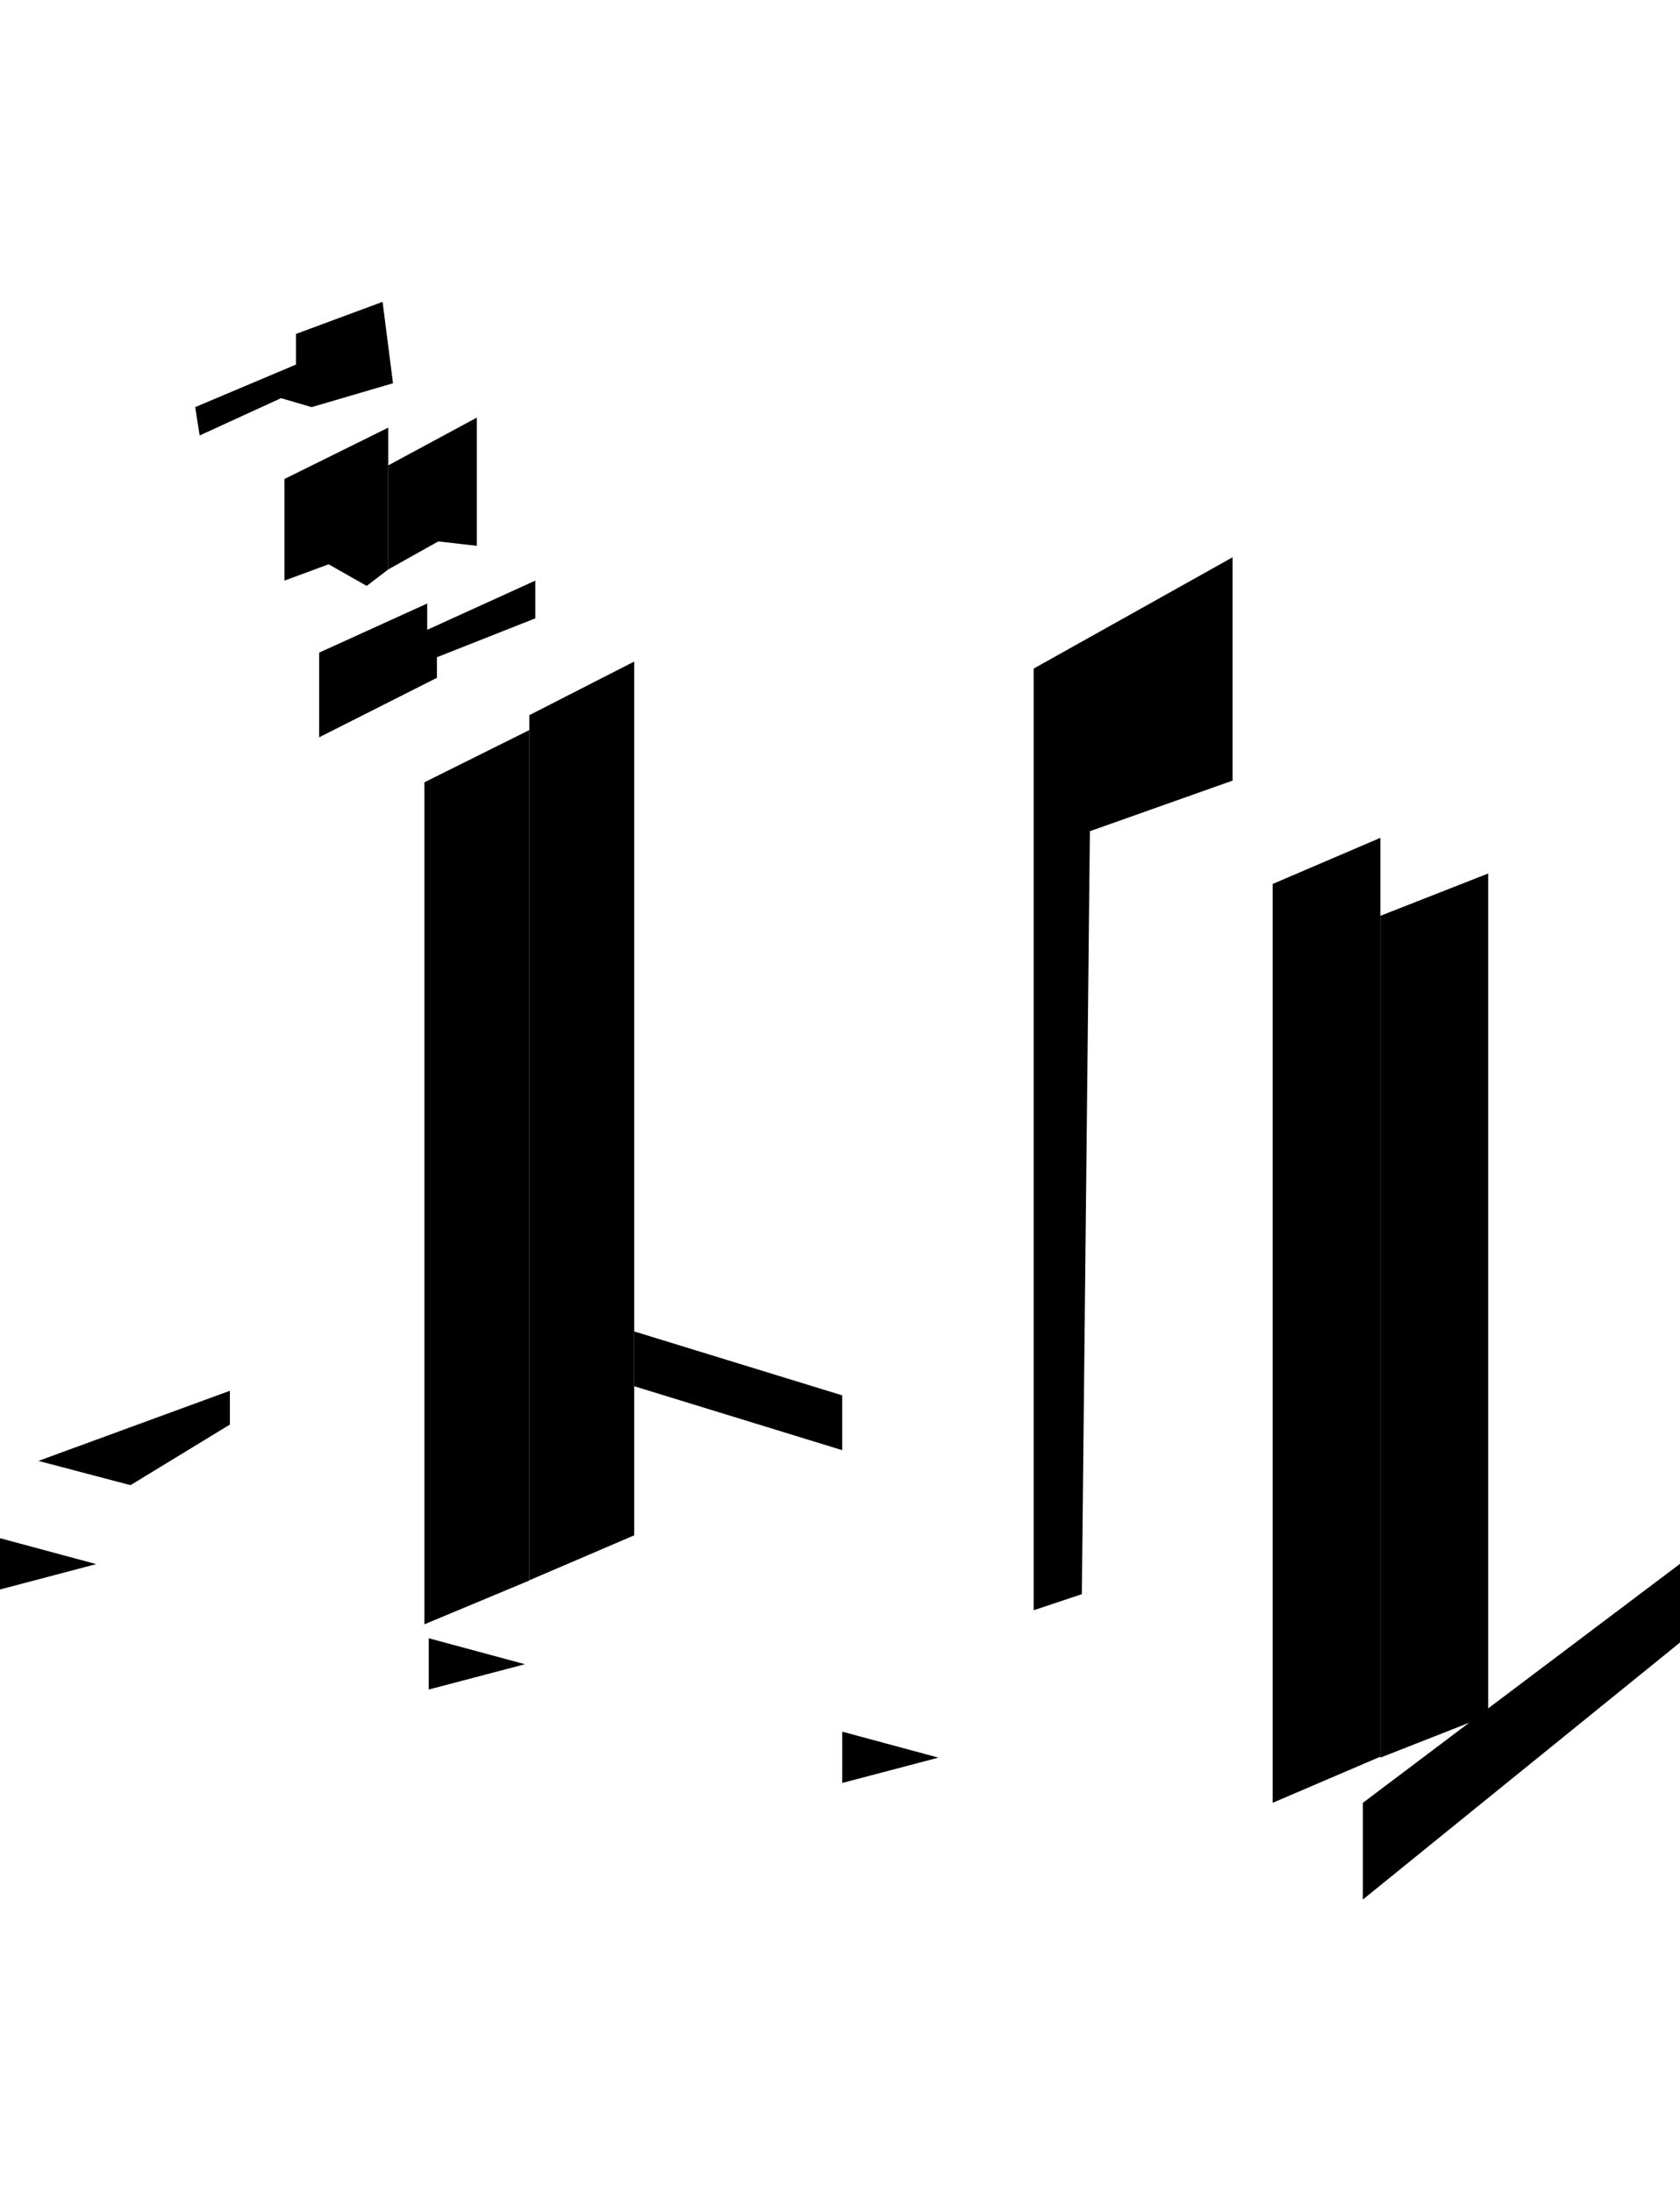
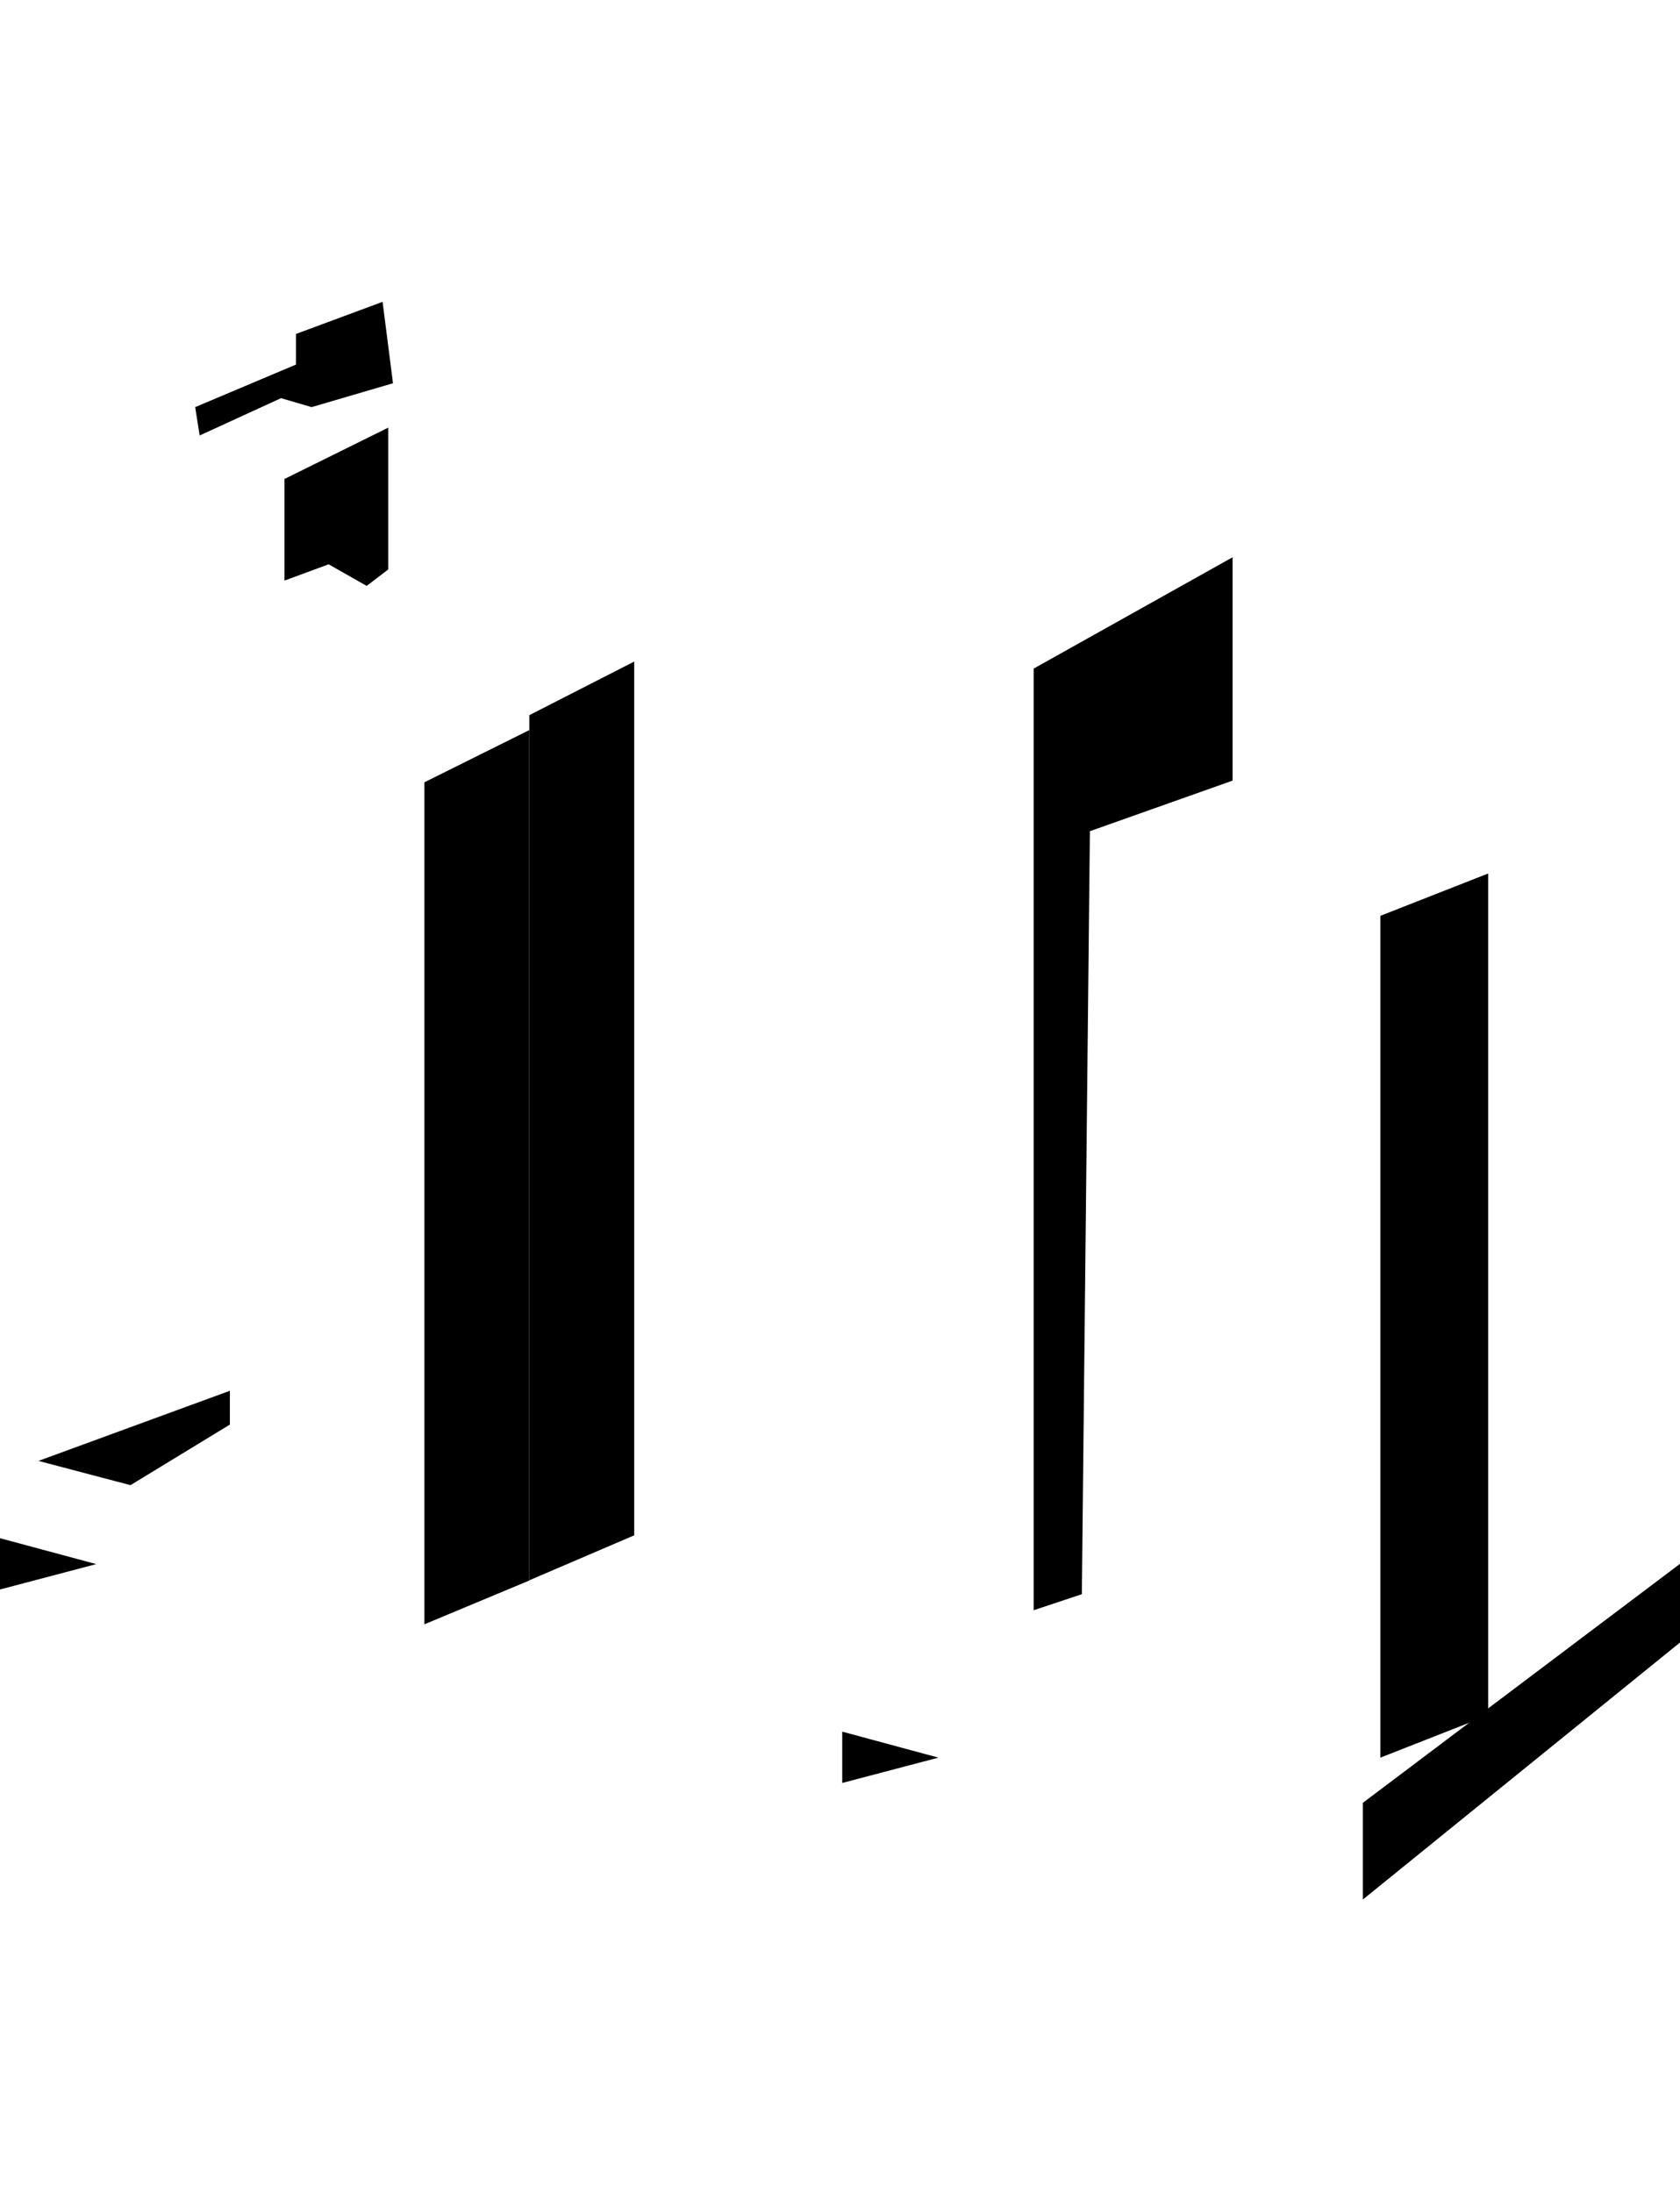
<svg xmlns="http://www.w3.org/2000/svg" width="167" height="218" viewBox="0 0 167 218" fill="none">
  <g clip-path="url(#clip0_3446_2151)">
-     <path d="M137.219 174.599L126.507 179.187V87.86L137.219 83.271V174.599Z" fill="black" />
    <path d="M147.931 170.488L137.219 174.696V91.026L147.931 86.819V170.488Z" fill="black" />
    <path d="M107.541 158.45L102.754 160.044V66.451L122.525 55.39V77.587L108.341 82.616L107.541 158.45Z" fill="black" />
    <path d="M52.616 157.092L42.188 161.445V77.754L52.616 72.564V157.092Z" fill="black" />
    <path d="M63.044 152.6L52.616 157.071V71.083L63.044 65.754V152.6Z" fill="black" />
-     <path d="M31.723 64.868V73.284L43.433 67.369V65.325L53.212 61.46V57.709L42.467 62.598V59.984L31.723 64.868Z" fill="black" />
    <path d="M28.277 47.608V57.709L32.667 56.088L36.451 58.235L38.592 56.598V42.504L28.277 47.608Z" fill="black" />
-     <path d="M47.399 41.506L38.592 46.256V56.598L43.567 53.812L47.399 54.253V41.506Z" fill="black" />
    <path d="M19.401 40.465L29.421 36.236V33.193L38.03 30L39.066 38.093L30.978 40.465L27.935 39.575L19.847 43.283L19.401 40.465Z" fill="black" />
-     <path d="M83.722 138.689L63.044 132.335V137.782L83.722 144.137V138.689Z" fill="black" />
    <path d="M12.971 147.614L3.82 145.204L22.851 138.233V141.593L12.971 147.614Z" fill="black" />
    <path d="M135.476 188.799V179.187L167 155.434V163.253L135.476 188.799Z" fill="black" />
    <path d="M83.723 177.213V172.114L93.286 174.696L83.723 177.213Z" fill="black" />
-     <path d="M42.617 167.928V162.829L52.181 165.411L42.617 167.928Z" fill="black" />
    <path d="M0 157.983V152.885L9.564 155.461L0 157.983Z" fill="black" />
  </g>
  <defs>
    <clipPath id="clip0_3446_2151">
      <rect width="167" height="218" fill="white" />
    </clipPath>
  </defs>
</svg>